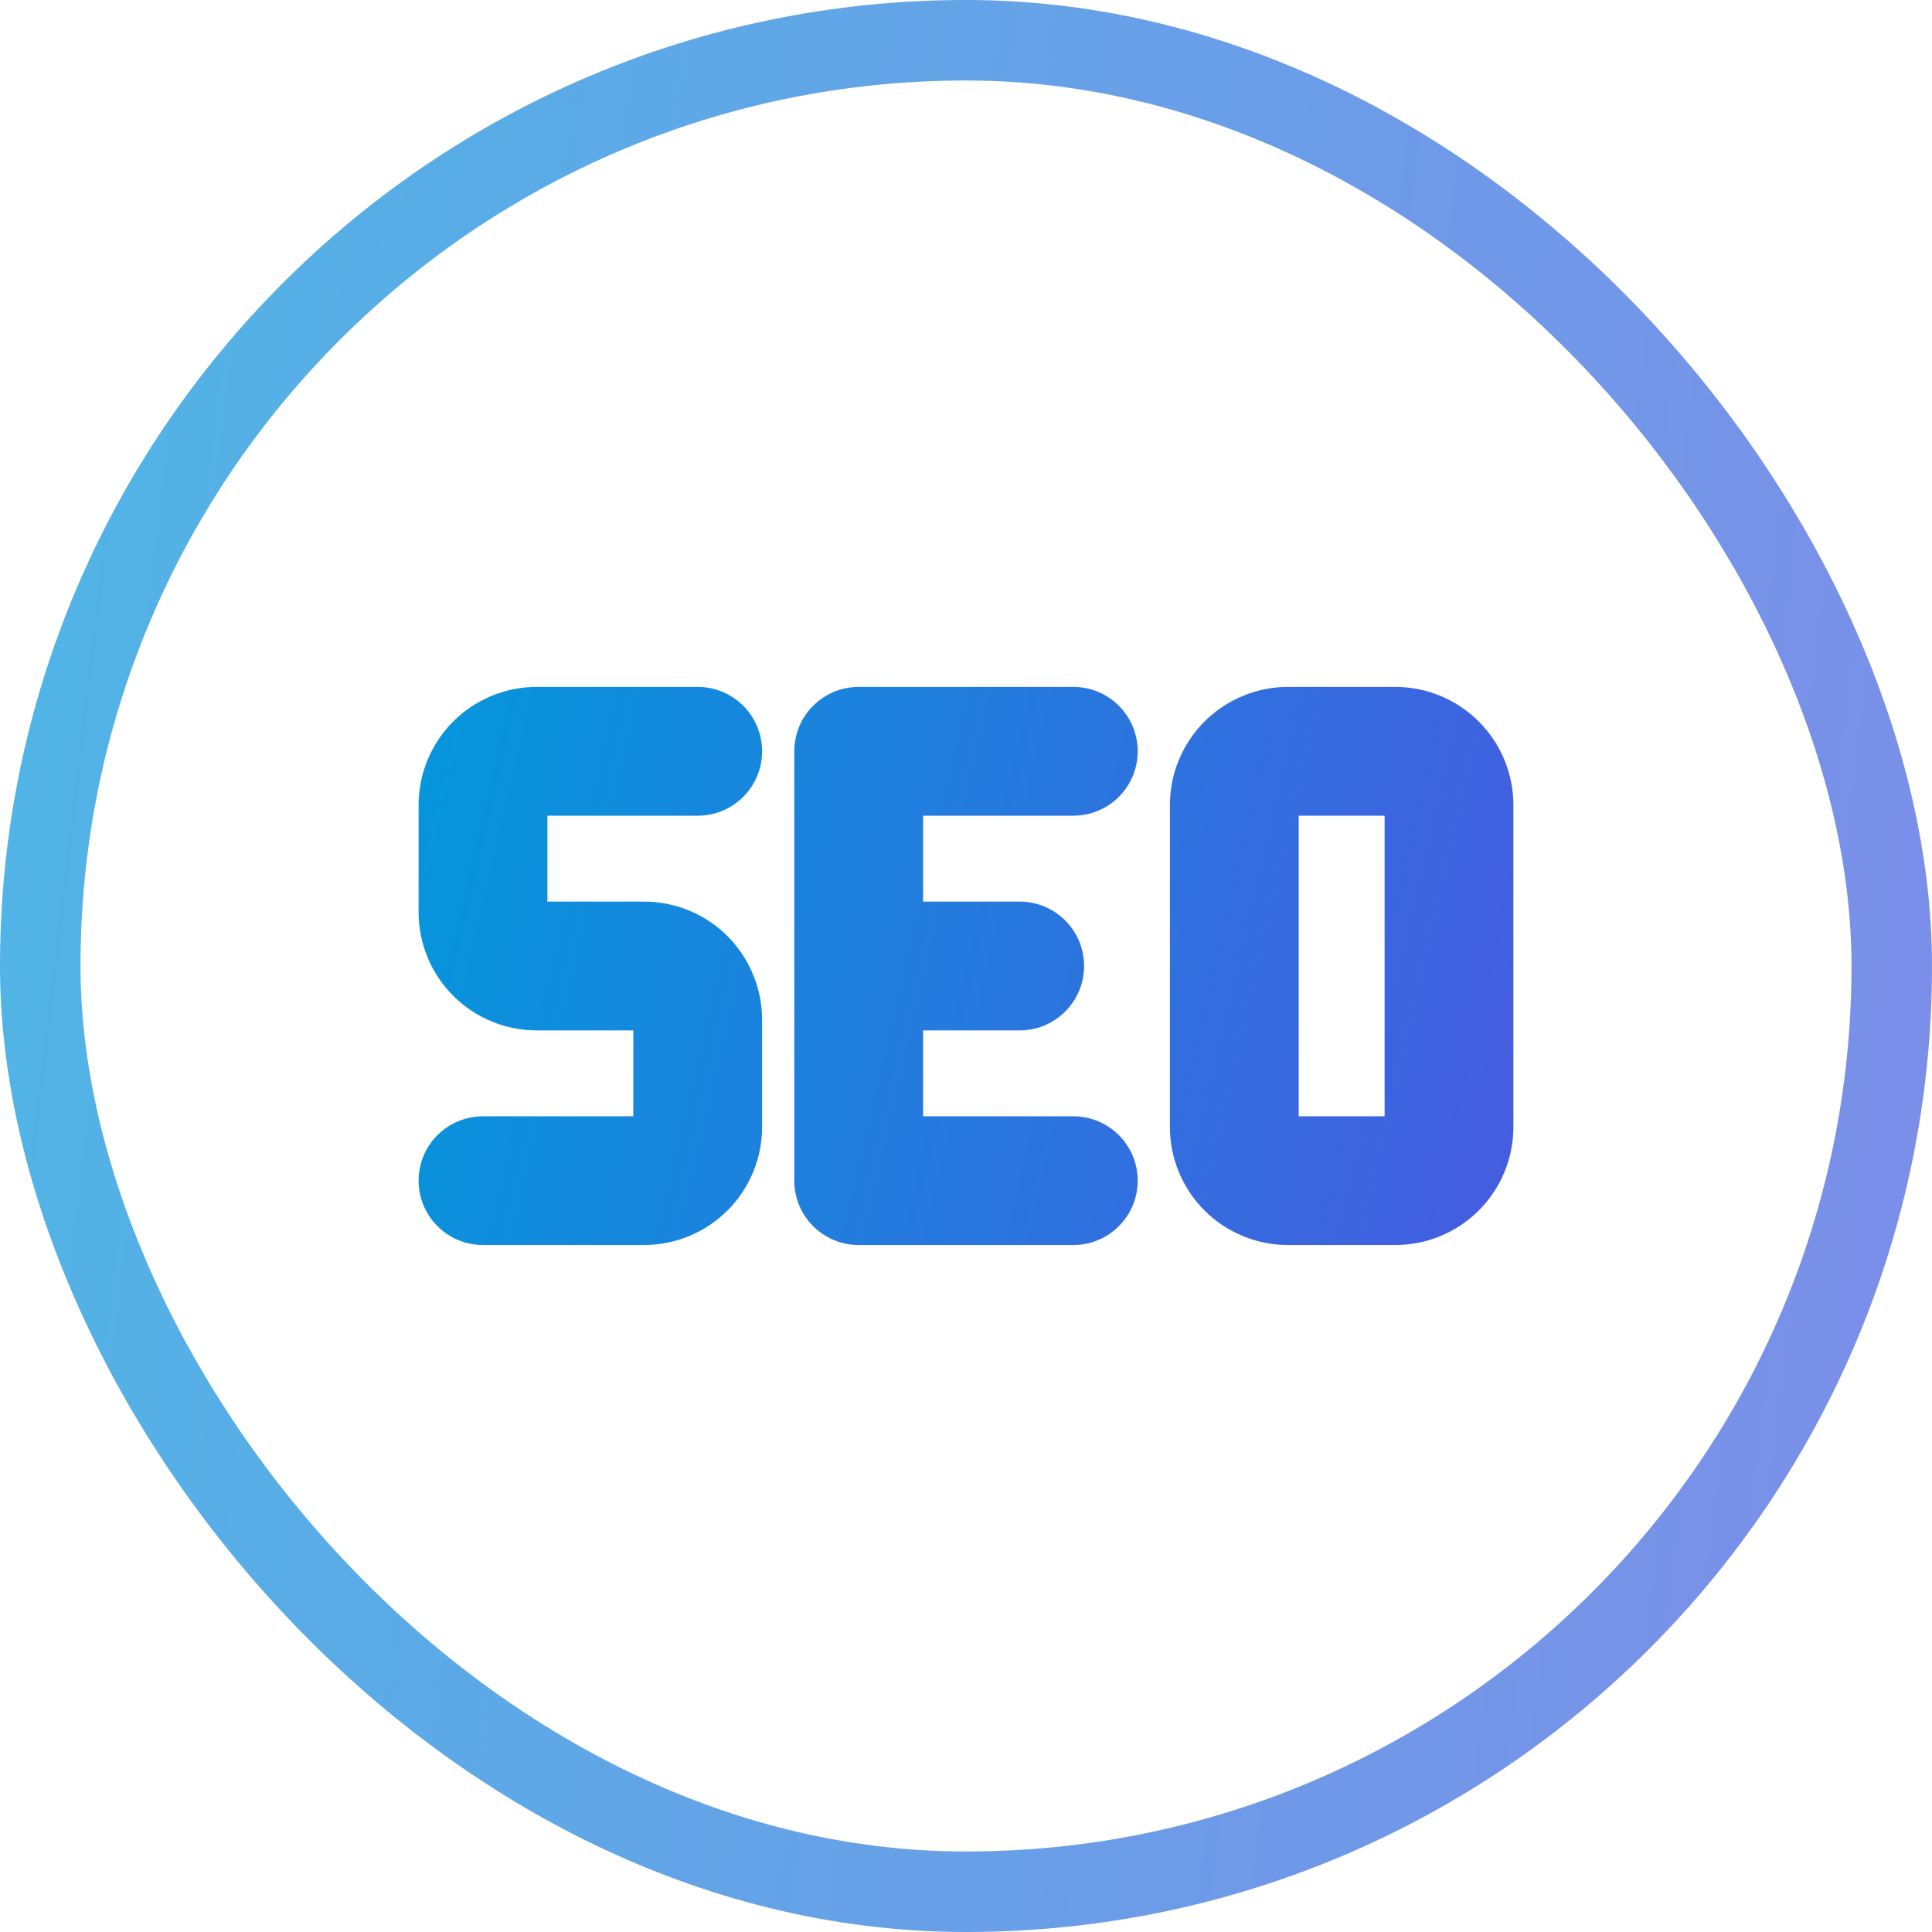
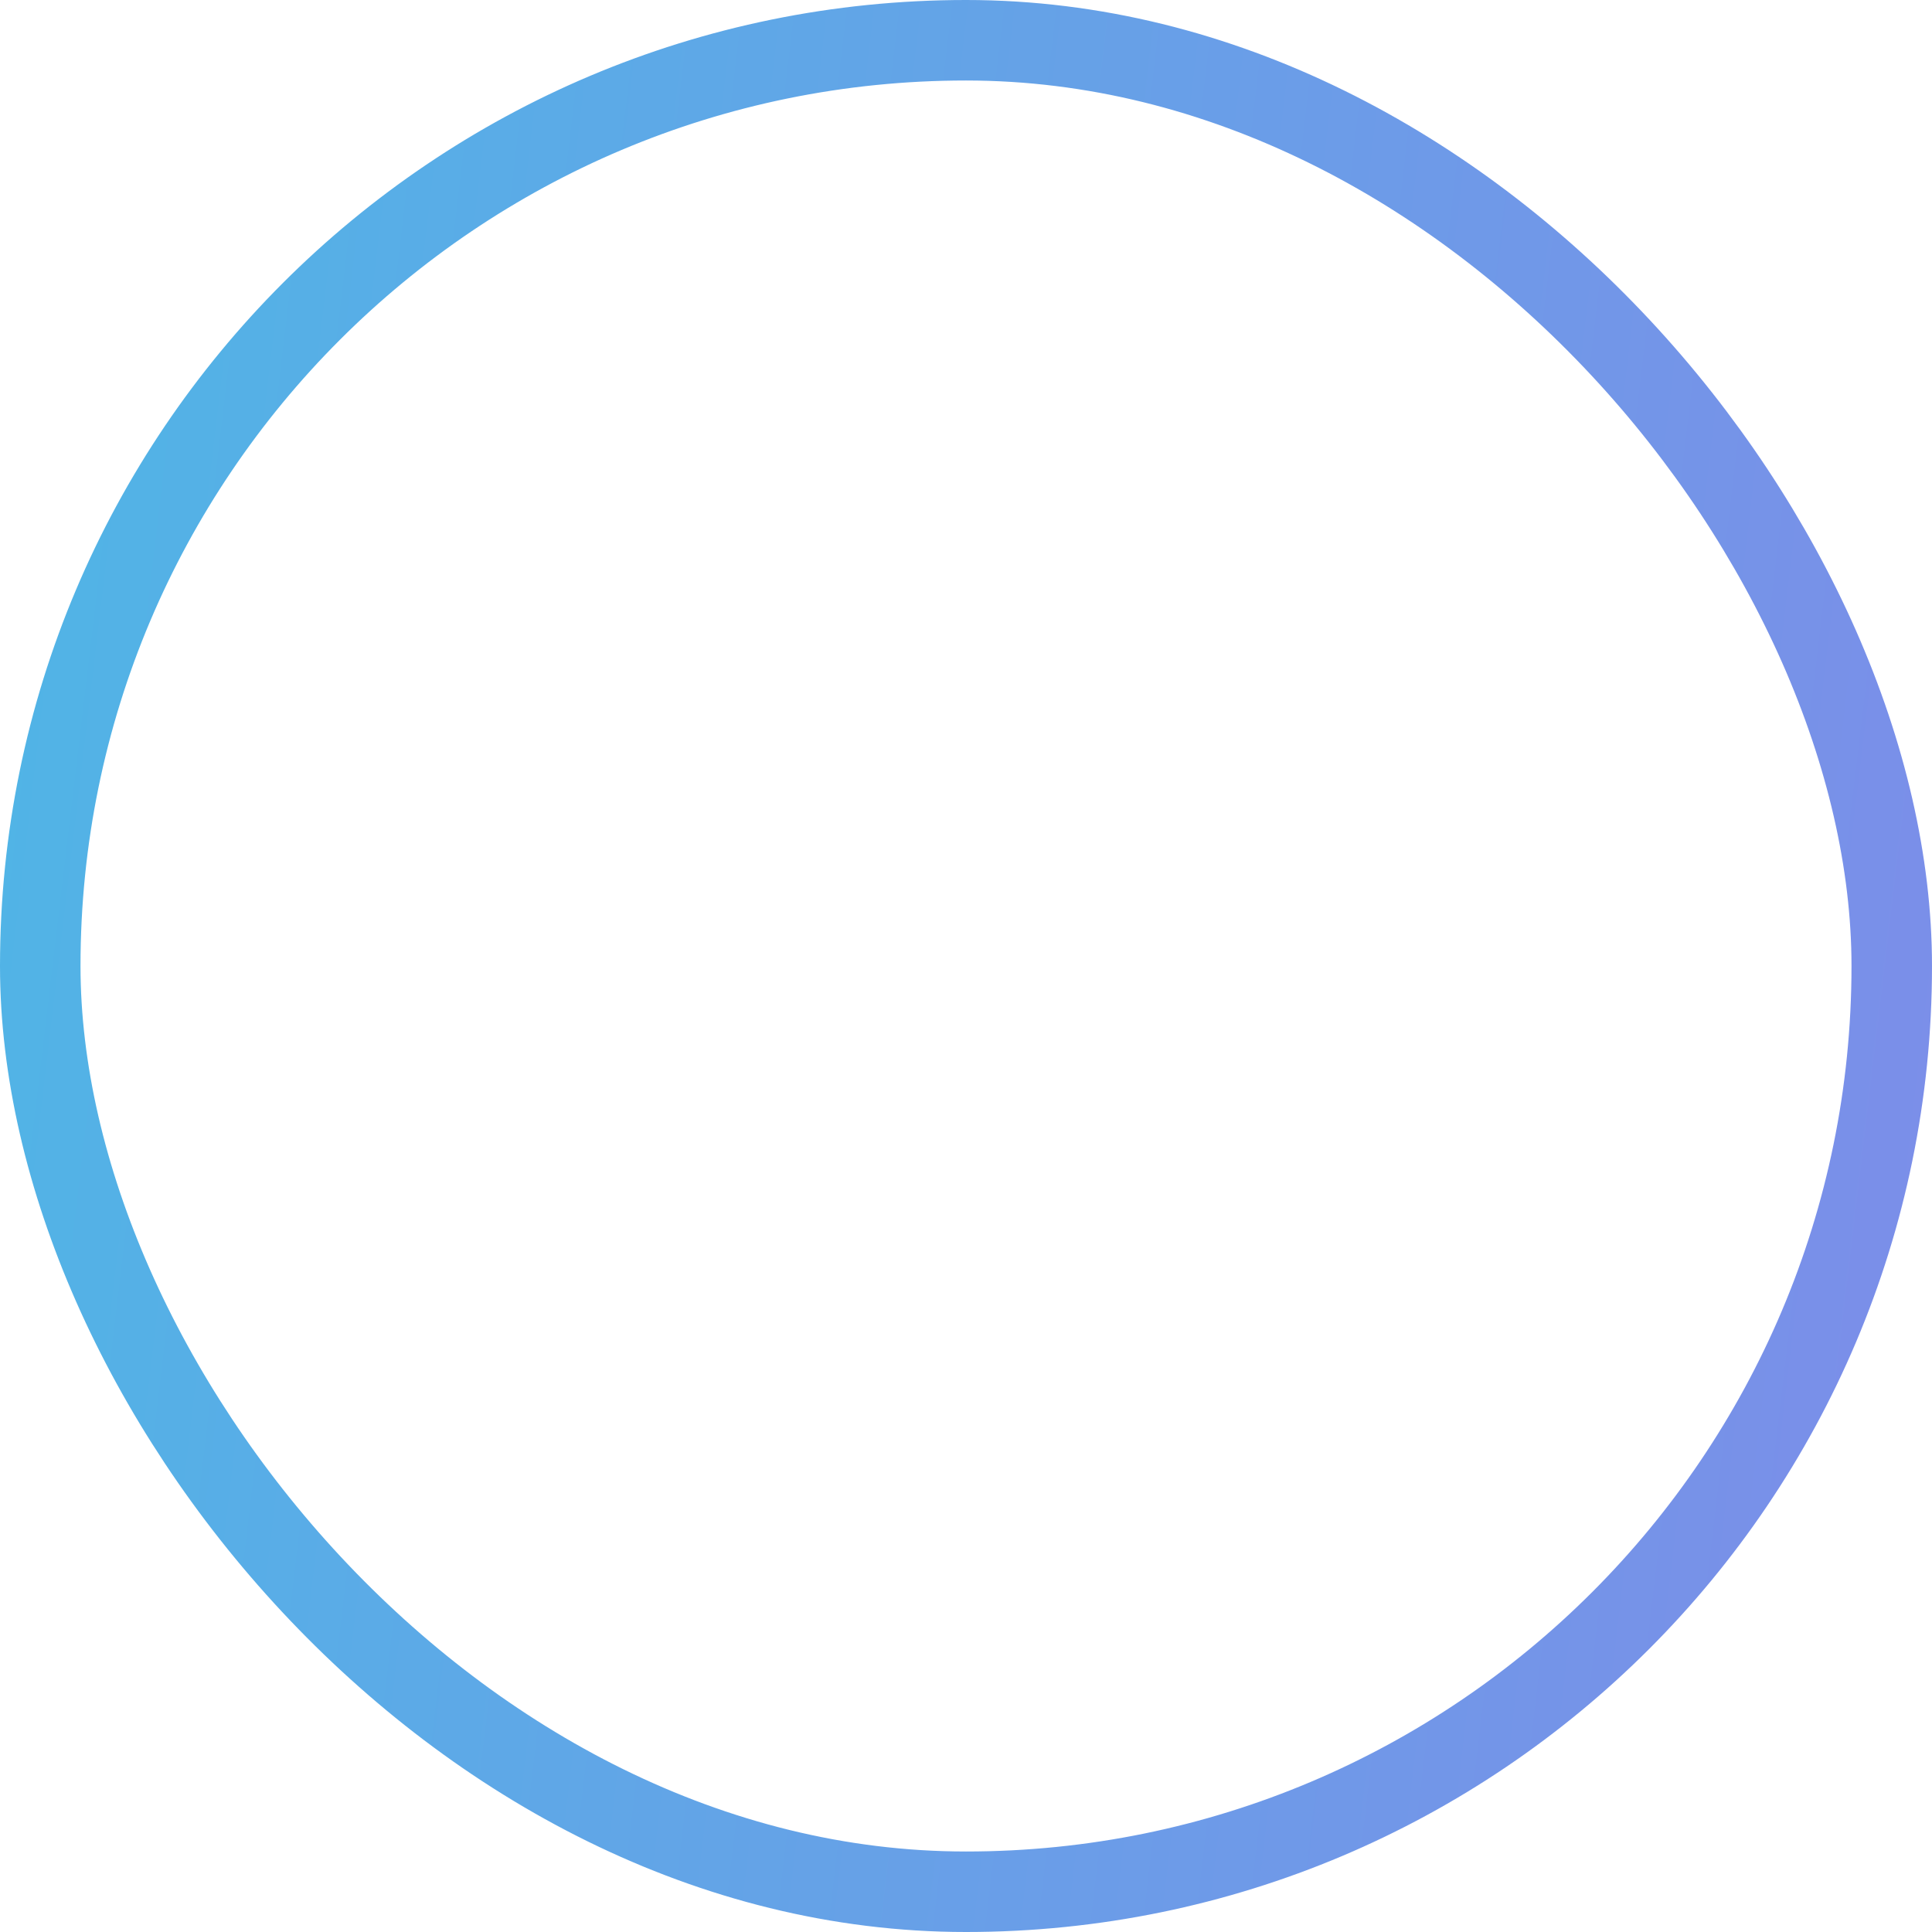
<svg xmlns="http://www.w3.org/2000/svg" width="24" height="24" viewBox="0 0 24 24" fill="none">
  <rect x="0.5" y="0.5" width="23" height="23" rx="11.5" stroke="url(#paint0_linear_31_4812)" stroke-opacity="0.7" />
-   <path fill-rule="evenodd" clip-rule="evenodd" d="M5.63 8.963C5.905 8.688 6.278 8.533 6.667 8.533H8.667C9.109 8.533 9.467 8.891 9.467 9.333C9.467 9.775 9.109 10.133 8.667 10.133H6.8V11.2H8C8.389 11.2 8.762 11.354 9.037 11.629C9.312 11.905 9.467 12.278 9.467 12.666V14C9.467 14.389 9.312 14.762 9.037 15.037C8.762 15.312 8.389 15.466 8 15.466H6C5.558 15.466 5.2 15.108 5.2 14.666C5.2 14.225 5.558 13.867 6 13.867H7.867V12.8H6.667C6.278 12.8 5.905 12.645 5.63 12.37C5.355 12.095 5.2 11.722 5.2 11.333V10C5.2 9.611 5.355 9.238 5.63 8.963ZM9.867 9.333C9.867 8.891 10.225 8.533 10.667 8.533H13.333C13.775 8.533 14.133 8.891 14.133 9.333C14.133 9.775 13.775 10.133 13.333 10.133H11.467V11.2H12.667C13.108 11.2 13.467 11.558 13.467 12C13.467 12.442 13.108 12.8 12.667 12.8H11.467V13.867H13.333C13.775 13.867 14.133 14.225 14.133 14.666C14.133 15.108 13.775 15.466 13.333 15.466H10.667C10.225 15.466 9.867 15.108 9.867 14.666V9.333ZM16.133 10.133V13.867H17.2V10.133H16.133ZM14.963 8.963C15.238 8.688 15.611 8.533 16 8.533H17.333C17.722 8.533 18.095 8.688 18.37 8.963C18.645 9.238 18.8 9.611 18.8 10V14C18.8 14.389 18.645 14.762 18.37 15.037C18.095 15.312 17.722 15.466 17.333 15.466H16C15.611 15.466 15.238 15.312 14.963 15.037C14.688 14.762 14.533 14.389 14.533 14V10C14.533 9.611 14.688 9.238 14.963 8.963Z" fill="url(#paint1_linear_31_4812)" />
  <defs>
    <linearGradient id="paint0_linear_31_4812" x1="0" y1="0" x2="26.479" y2="3.149" gradientUnits="userSpaceOnUse">
      <stop stop-color="#0497DC" />
      <stop offset="1" stop-color="#465CE0" />
    </linearGradient>
    <linearGradient id="paint1_linear_31_4812" x1="5.2" y1="8.533" x2="19.632" y2="11.899" gradientUnits="userSpaceOnUse">
      <stop stop-color="#0497DC" />
      <stop offset="1" stop-color="#465CE0" />
    </linearGradient>
  </defs>
</svg>